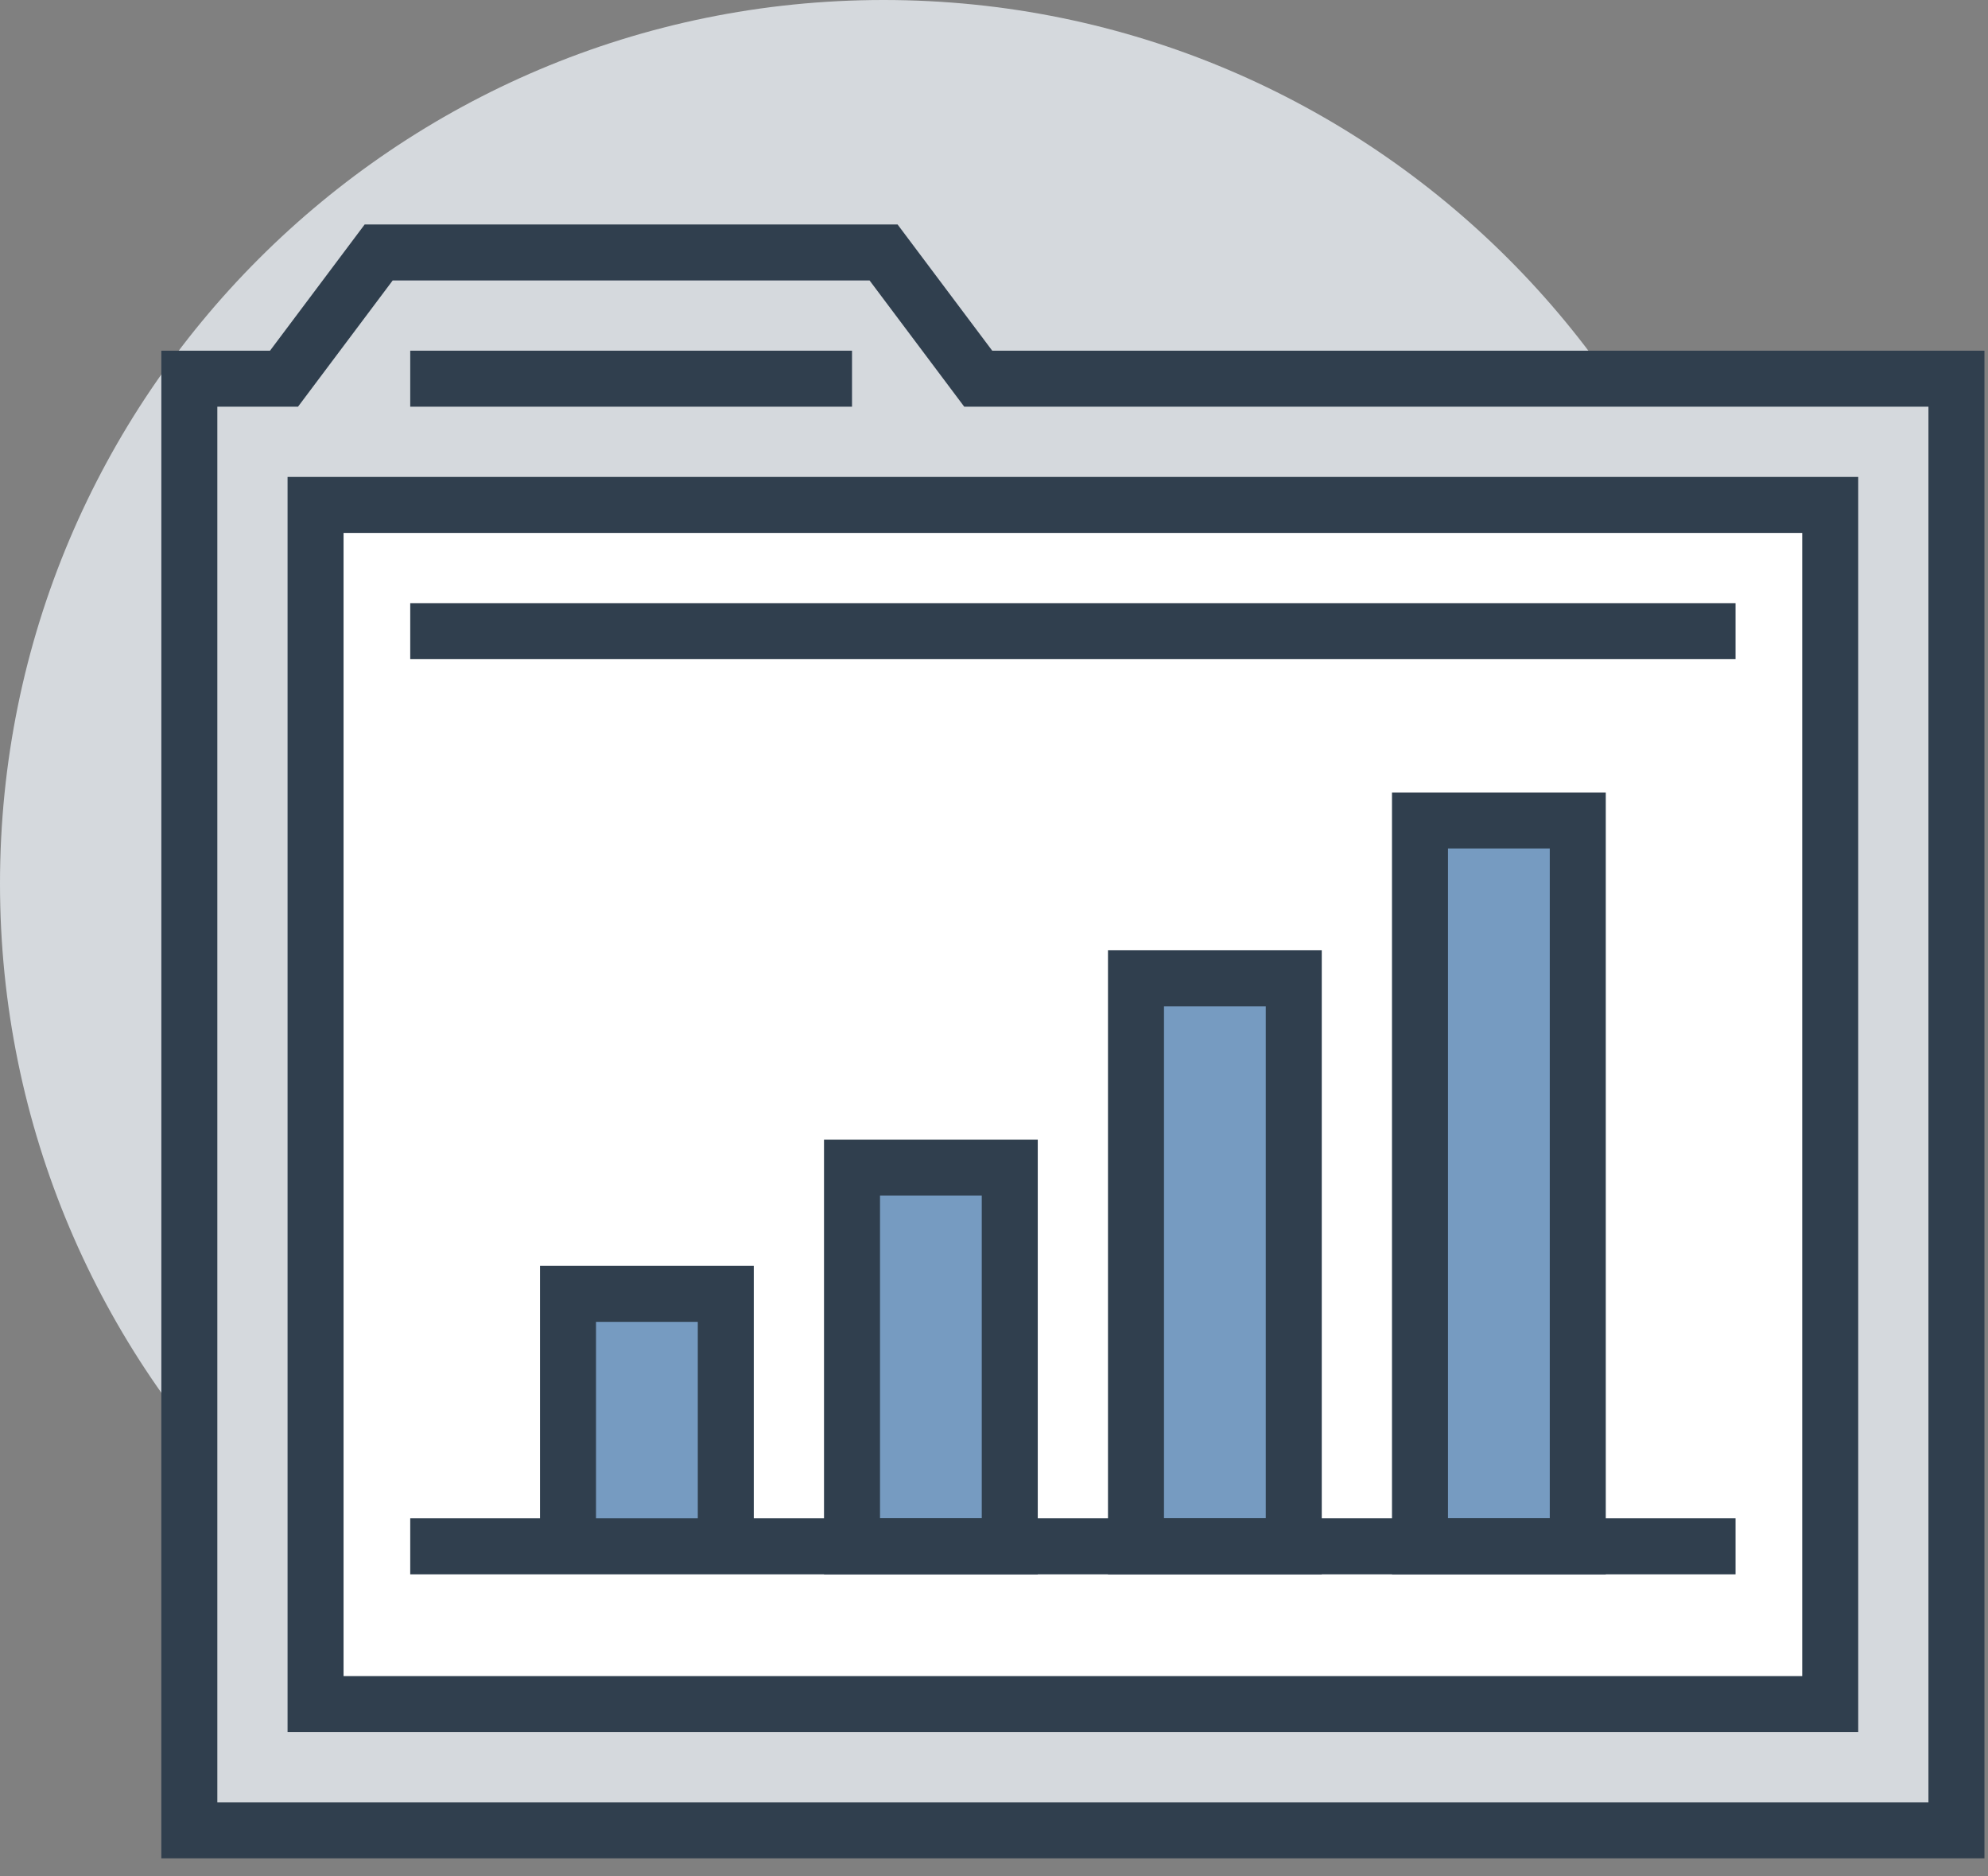
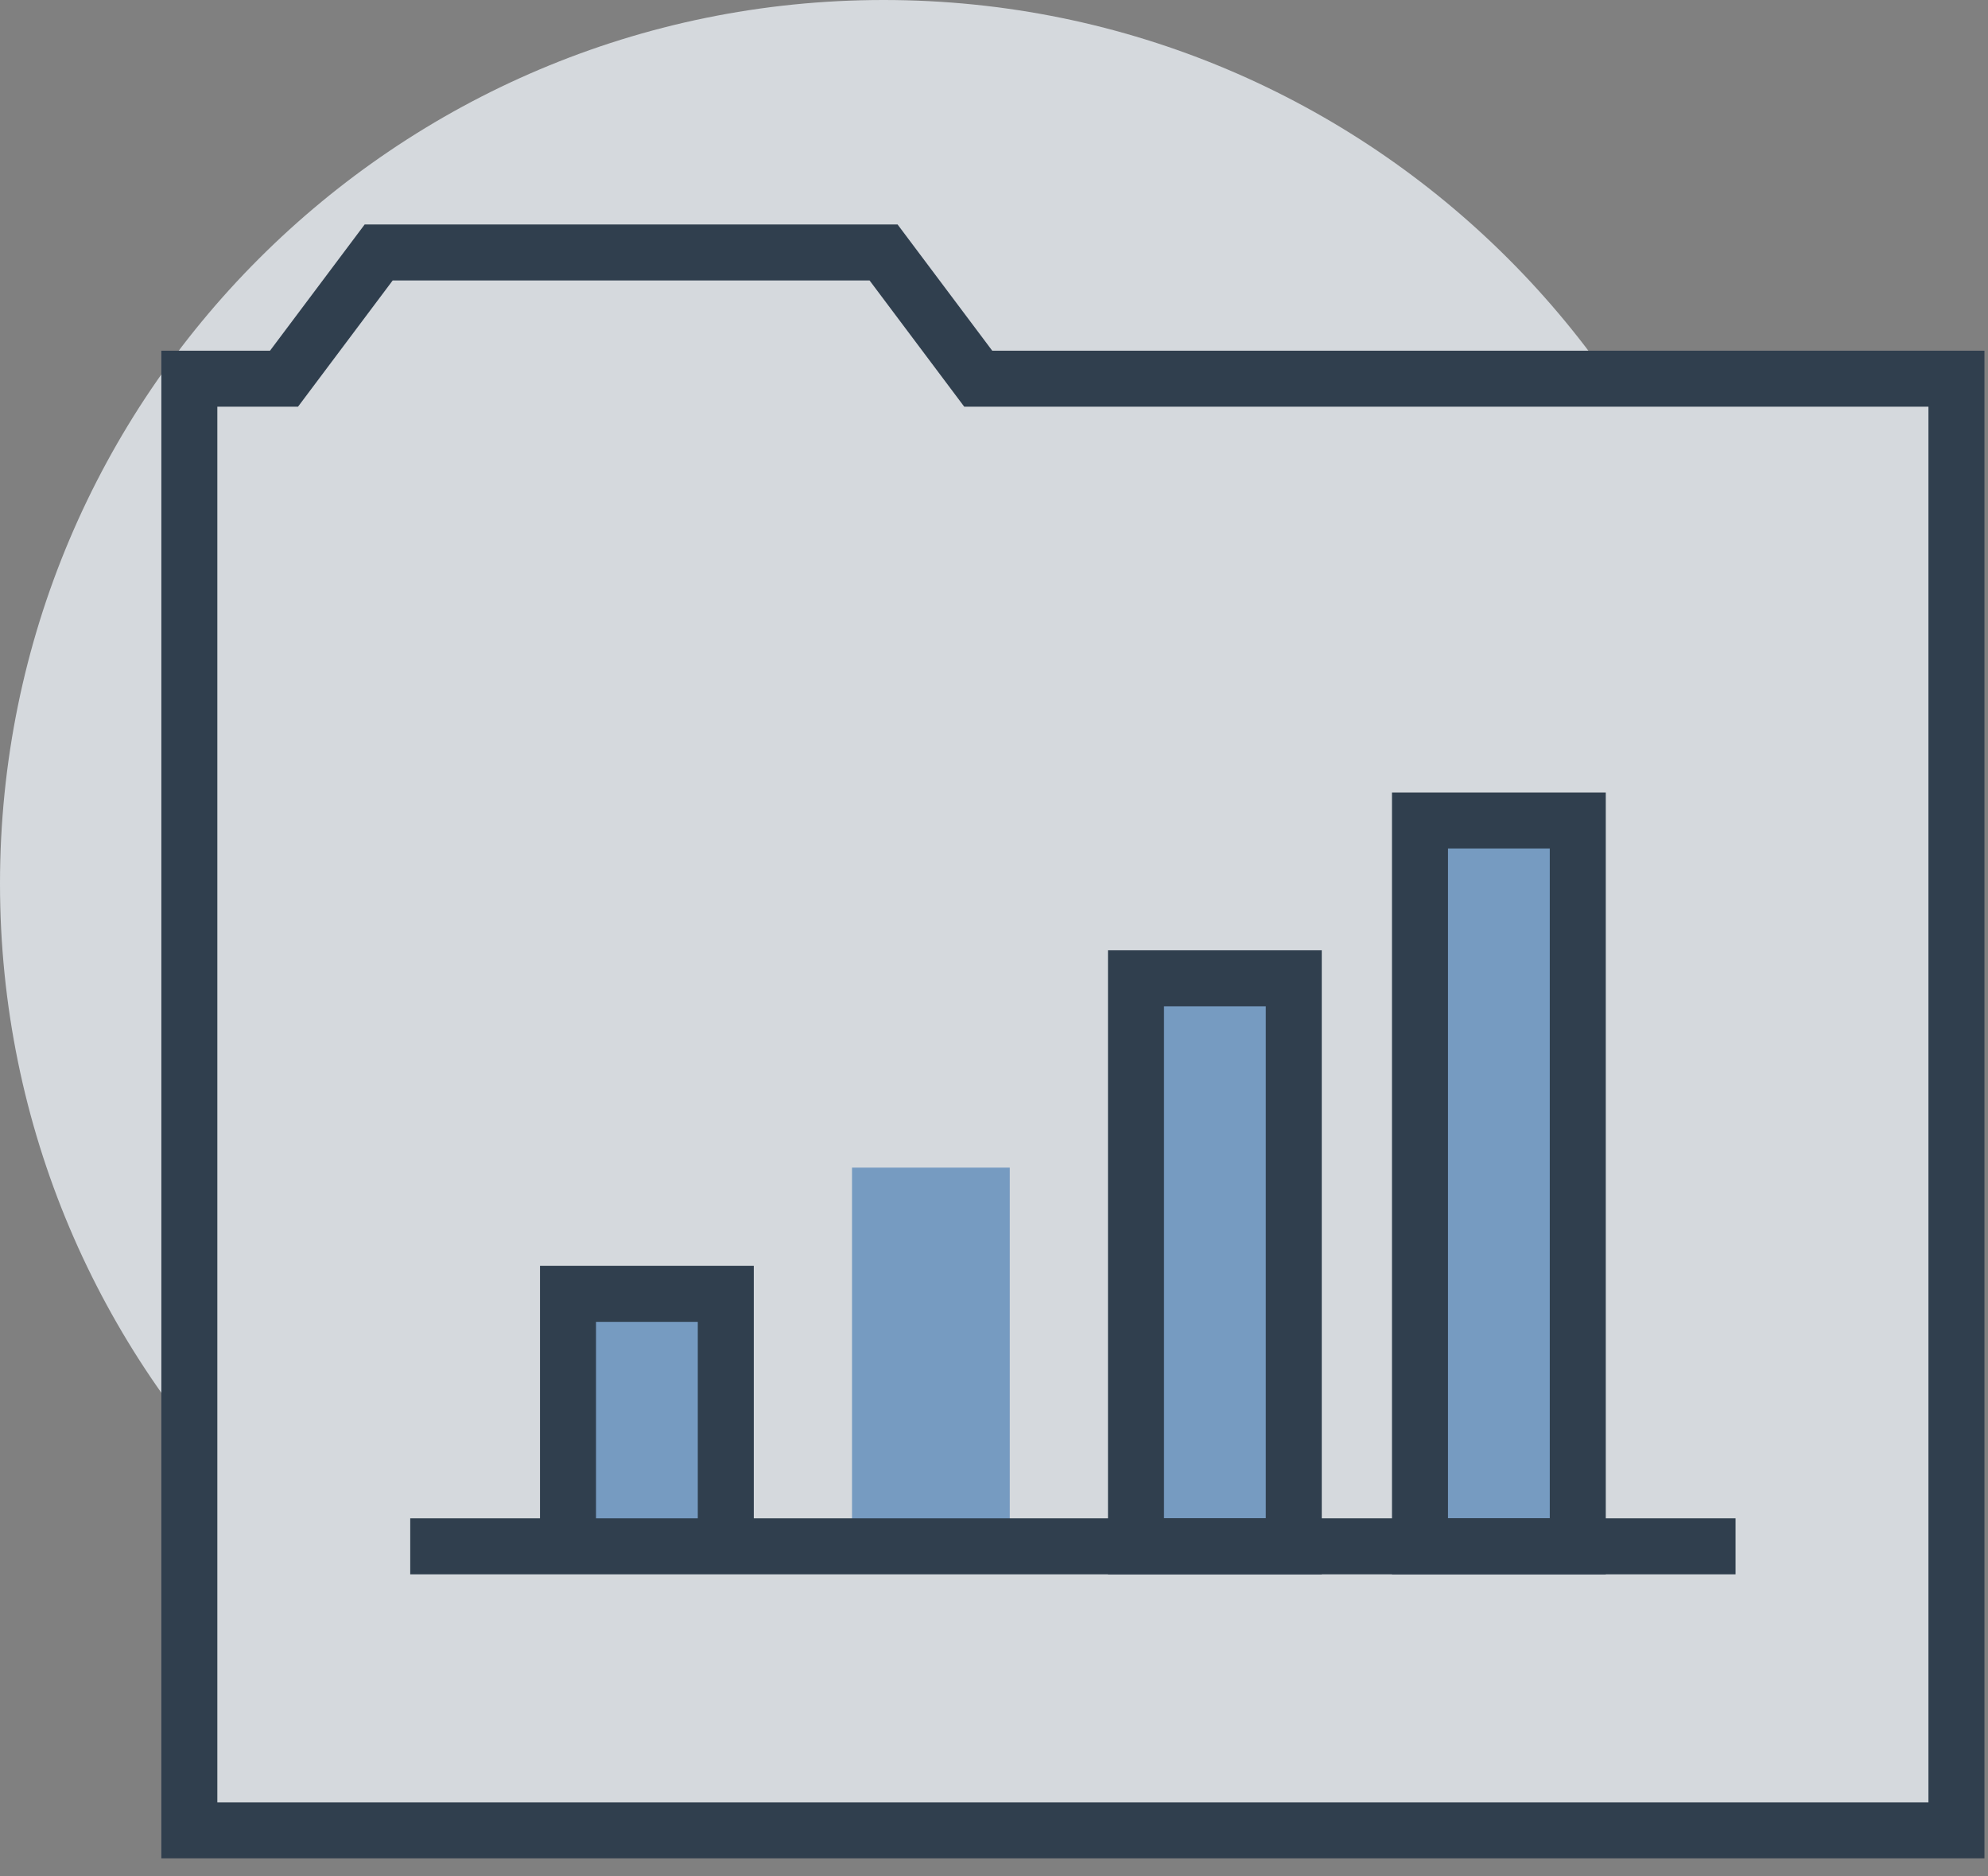
<svg xmlns="http://www.w3.org/2000/svg" xmlns:xlink="http://www.w3.org/1999/xlink" width="71px" height="67px" viewBox="0 0 71 67" version="1.1">
  <rect x="0" y="0" width="71" height="67" fill="#808080" stroke="none" />
  <title>anesthesia-complications__graph-icon</title>
  <desc>Created with Sketch.</desc>
  <defs>
    <polygon id="path-1" points="0 66.492 71 66.492 71 0 0 0" />
  </defs>
  <g id="Page-1" stroke="none" stroke-width="1" fill="none" fill-rule="evenodd">
    <g id="Anesthesia-Complications" transform="translate(-458, -1992)">
      <g id="Group-9" transform="translate(426, 1945)">
        <g id="anesthesia-complications__graph-icon" transform="translate(32, 47)">
          <path d="M63.111,31.556 C63.111,48.983 48.983,63.111 31.556,63.111 C14.128,63.111 0,48.983 0,31.556 C0,14.128 14.128,0 31.556,0 C48.983,0 63.111,14.128 63.111,31.556 Z" id="Fill-1" fill="#D5D9DD" />
          <polygon id="Fill-3" fill="#D5D9DD" points="69.873 65.365 6.762 65.365 6.762 13.524 10.143 13.524 13.524 9.016 31.556 9.016 34.937 13.524 69.873 13.524" />
          <polygon id="Stroke-5" stroke="#303F4E" stroke-width="2" points="69.873 65.365 6.762 65.365 6.762 13.524 10.143 13.524 13.524 9.016 31.556 9.016 34.937 13.524 69.873 13.524" />
          <mask id="mask-2" fill="white">
            <use xlink:href="#path-1" />
          </mask>
          <g id="Clip-8" />
-           <polygon id="Fill-7" fill="#FFFFFF" mask="url(#mask-2)" points="11.27 60.857 65.365 60.857 65.365 18.032 11.27 18.032" />
-           <path d="M14.651,13.524 L30.429,13.524 L14.651,13.524 Z M61.984,22.54 L14.651,22.54 L61.984,22.54 Z M11.27,60.857 L65.365,60.857 L65.365,18.032 L11.27,18.032 L11.27,60.857 Z" id="Stroke-9" stroke="#303F4E" stroke-width="2" mask="url(#mask-2)" />
          <polygon id="Fill-10" fill="#769BC1" mask="url(#mask-2)" points="50.714 55.222 56.349 55.222 56.349 29.302 50.714 29.302" />
          <polygon id="Stroke-11" stroke="#303F4E" stroke-width="2" mask="url(#mask-2)" points="50.714 55.222 56.349 55.222 56.349 29.302 50.714 29.302" />
          <polygon id="Fill-12" fill="#769BC1" mask="url(#mask-2)" points="40.571 55.222 46.206 55.222 46.206 34.937 40.571 34.937" />
          <polygon id="Stroke-13" stroke="#303F4E" stroke-width="2" mask="url(#mask-2)" points="40.571 55.222 46.206 55.222 46.206 34.937 40.571 34.937" />
          <polygon id="Fill-14" fill="#769BC1" mask="url(#mask-2)" points="30.429 55.222 36.063 55.222 36.063 41.698 30.429 41.698" />
-           <polygon id="Stroke-15" stroke="#303F4E" stroke-width="2" mask="url(#mask-2)" points="30.429 55.222 36.063 55.222 36.063 41.698 30.429 41.698" />
          <polygon id="Fill-16" fill="#769BC1" mask="url(#mask-2)" points="20.286 55.222 25.921 55.222 25.921 46.206 20.286 46.206" />
-           <path d="M61.984,55.222 L14.651,55.222 L61.984,55.222 Z M20.286,55.222 L25.921,55.222 L25.921,46.206 L20.286,46.206 L20.286,55.222 Z" id="Stroke-17" stroke="#303F4E" stroke-width="2" mask="url(#mask-2)" />
+           <path d="M61.984,55.222 L14.651,55.222 L61.984,55.222 Z L25.921,55.222 L25.921,46.206 L20.286,46.206 L20.286,55.222 Z" id="Stroke-17" stroke="#303F4E" stroke-width="2" mask="url(#mask-2)" />
        </g>
      </g>
    </g>
  </g>
</svg>